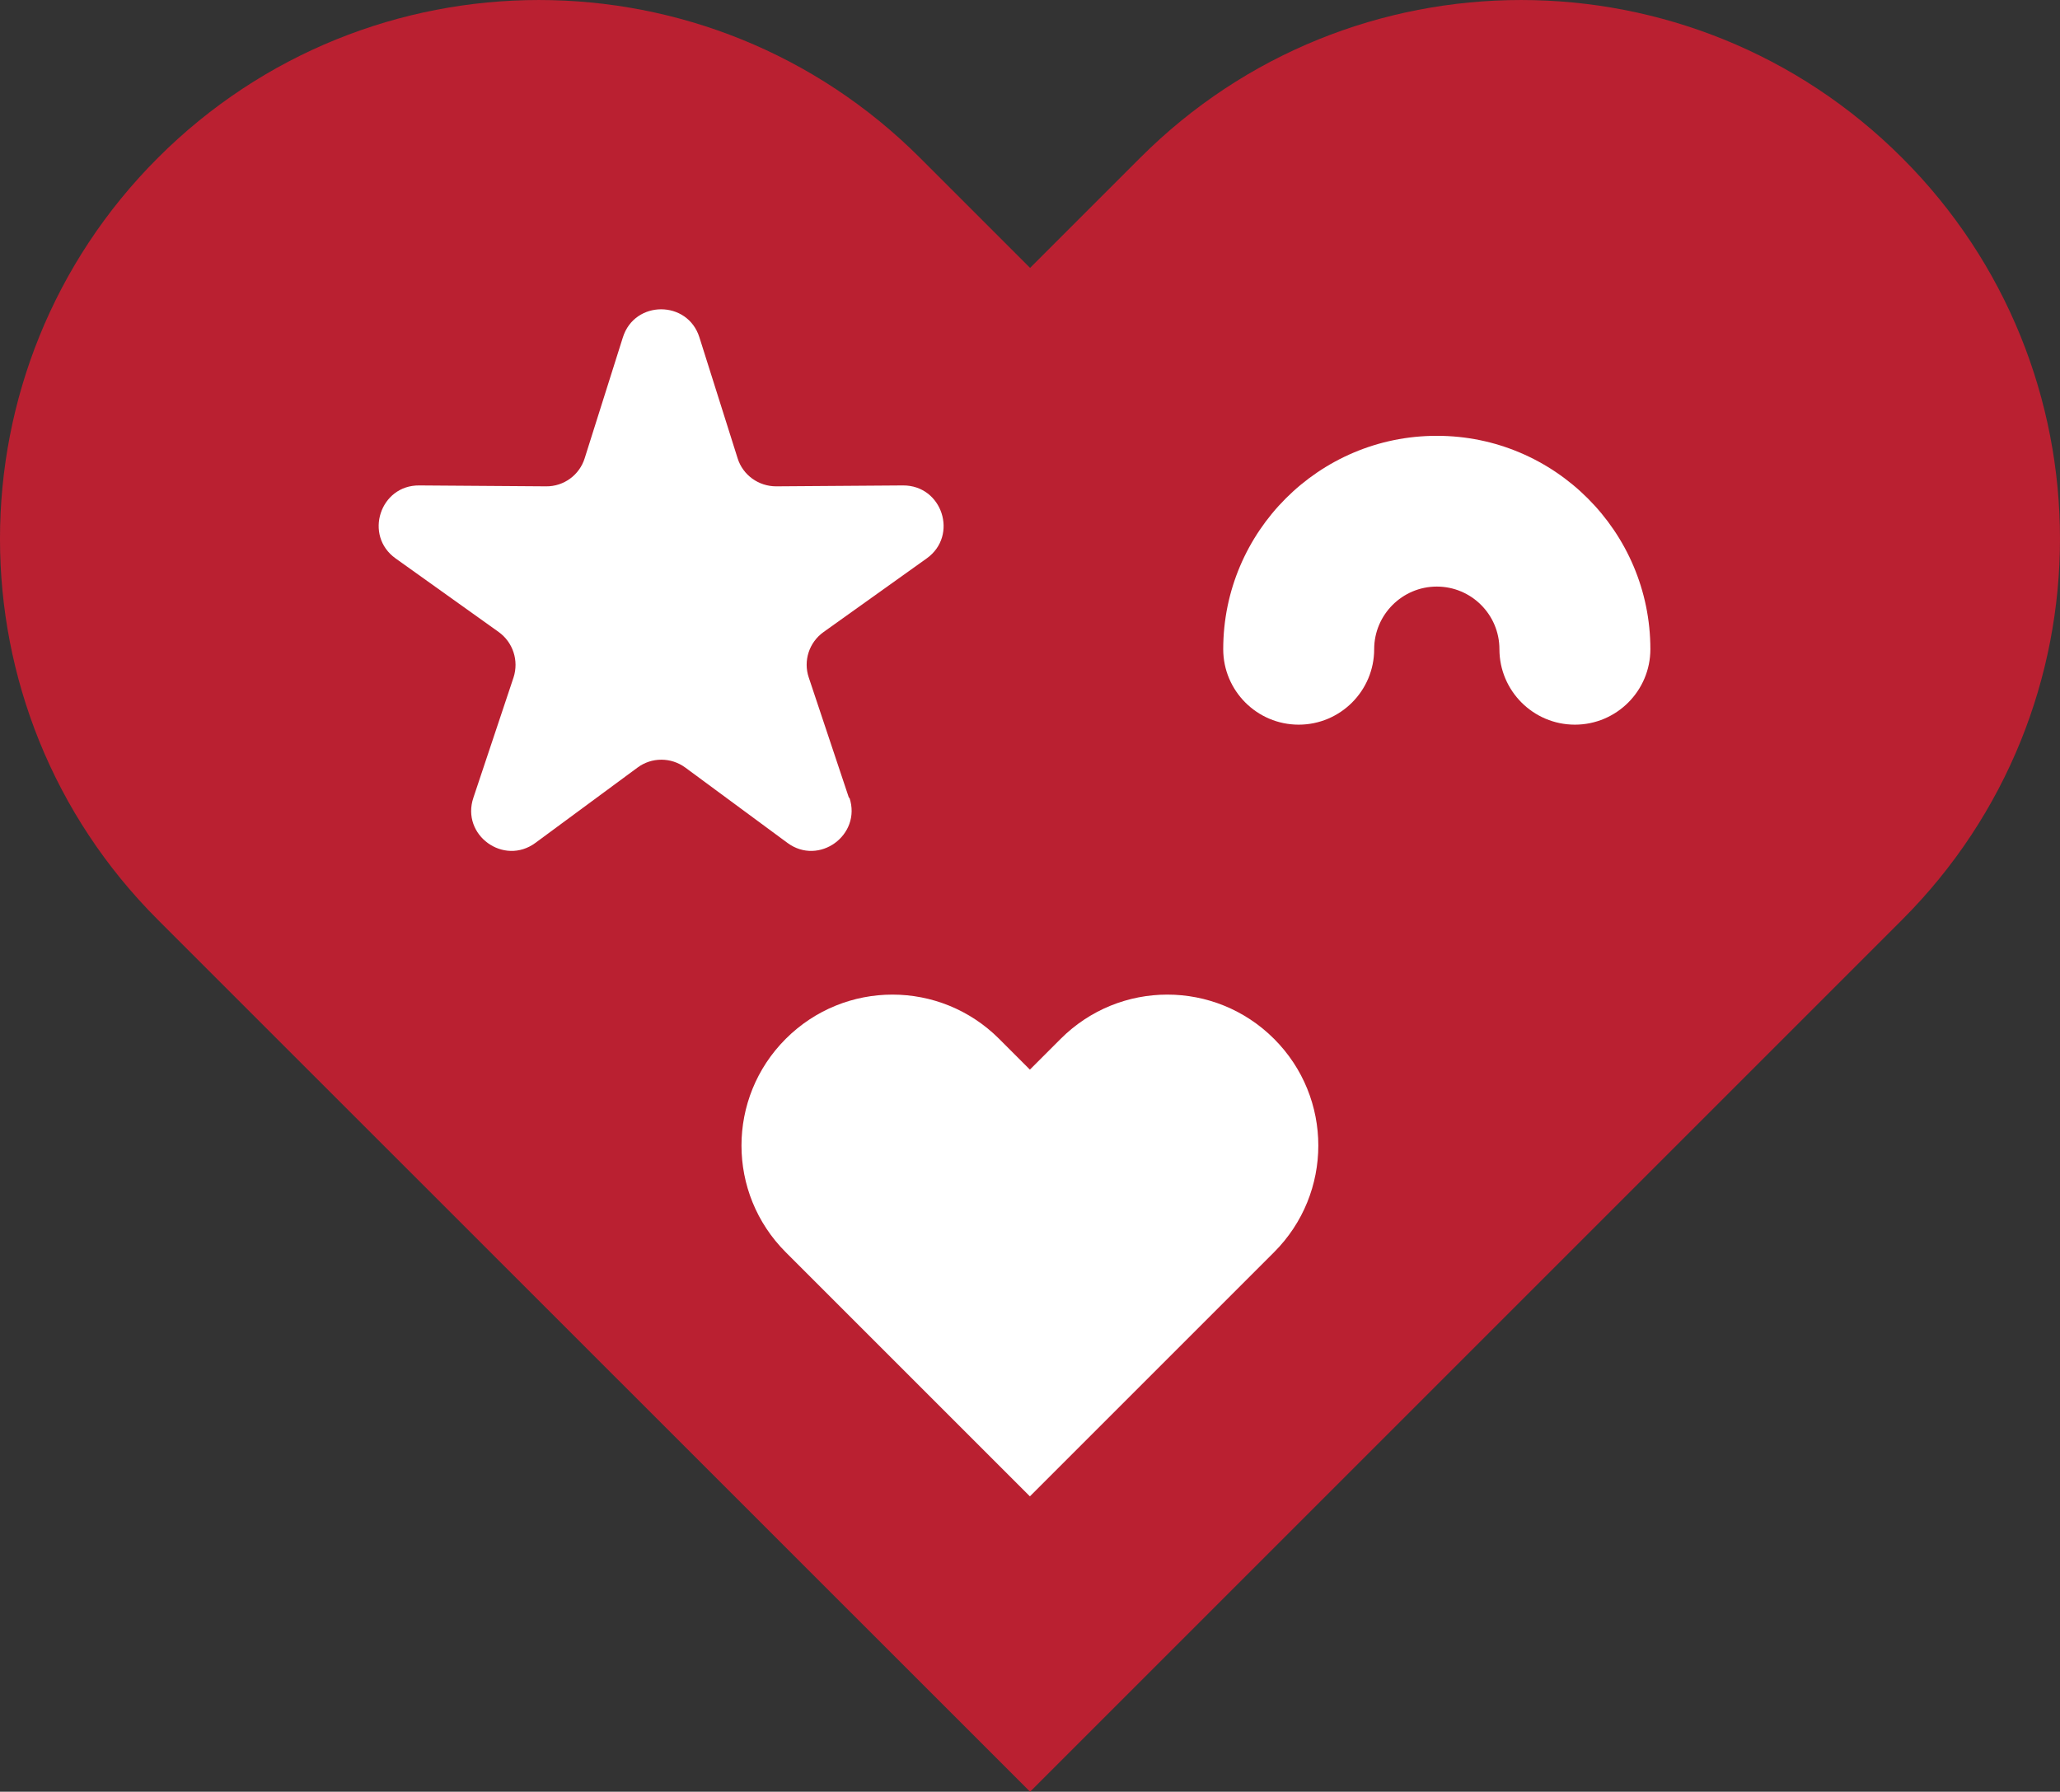
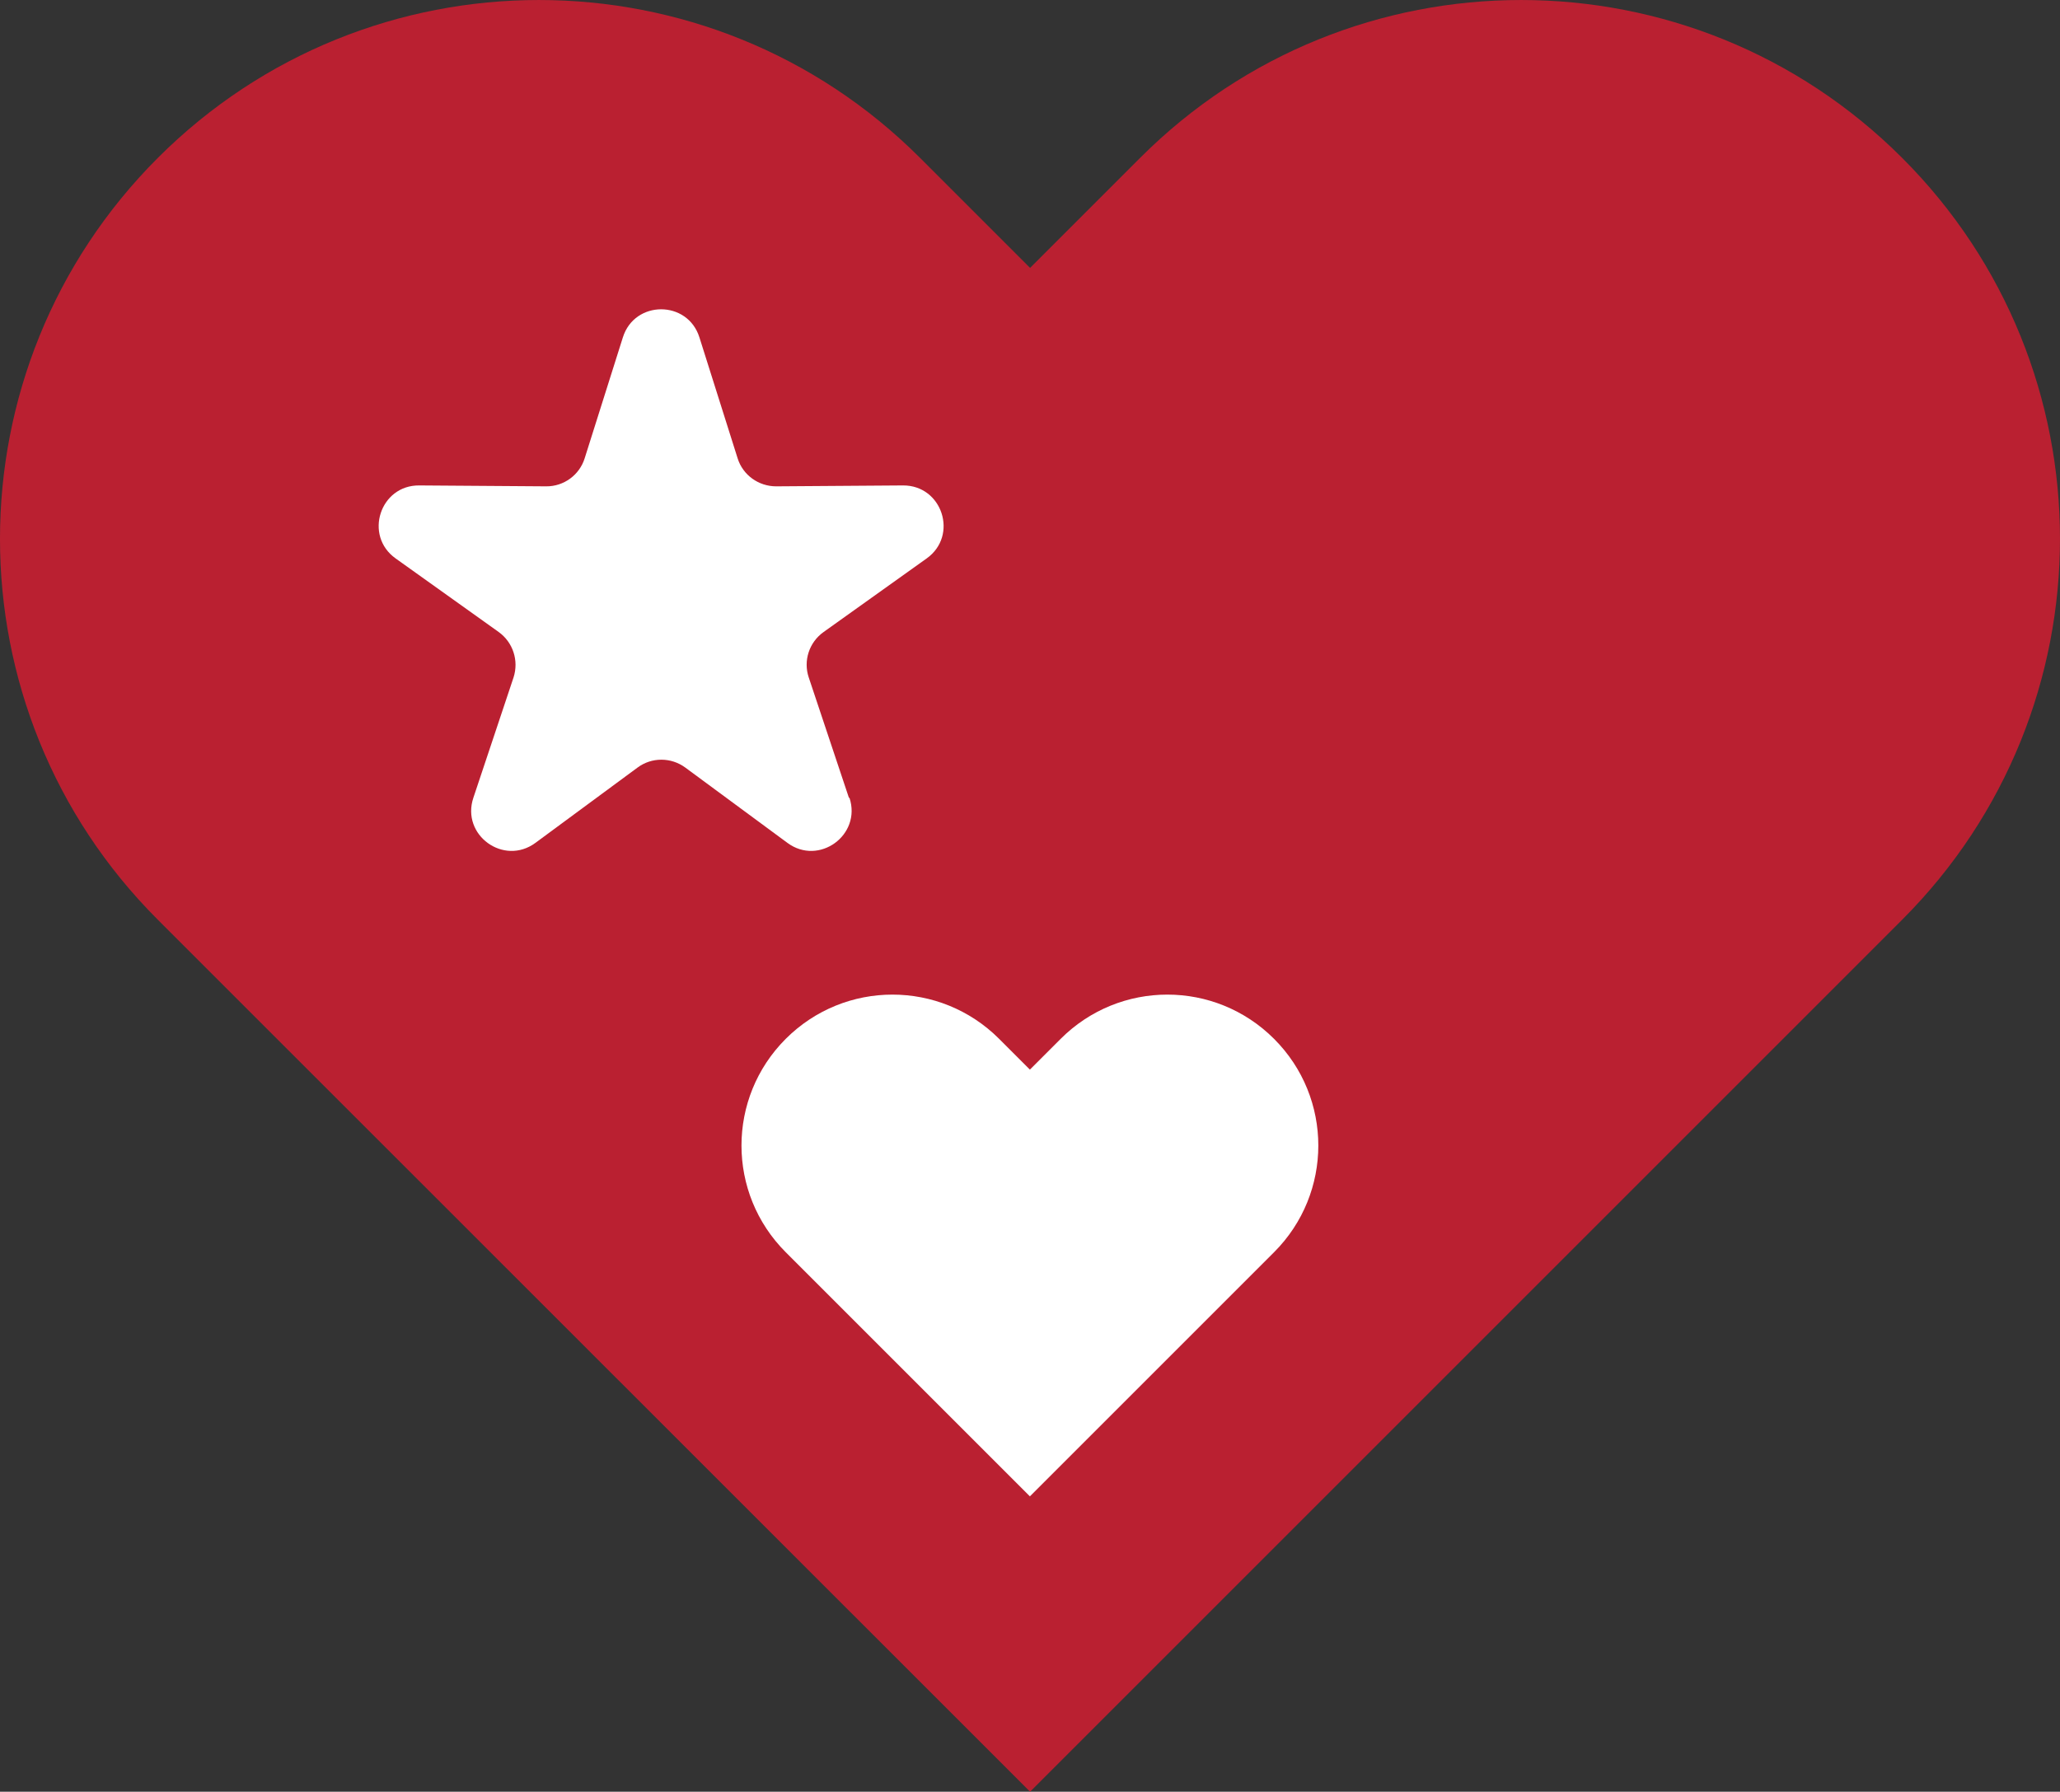
<svg xmlns="http://www.w3.org/2000/svg" xmlns:ns1="http://sodipodi.sourceforge.net/DTD/sodipodi-0.dtd" xmlns:ns2="http://www.inkscape.org/namespaces/inkscape" id="Layer_1" data-name="Layer 1" version="1.1" viewBox="0 0 113.815 99.003" ns1:docname="icon-inspire.svg" width="113.815" height="99.003" ns2:version="1.3 (0e150ed, 2023-07-21)">
  <rect x="0" y="0" width="113.815" height="99.003" fill="#333333" stroke="none" />
  <ns1:namedview id="namedview4" pagecolor="#ffffff" bordercolor="#000000" borderopacity="0.25" ns2:showpageshadow="2" ns2:pageopacity="0.0" ns2:pagecheckerboard="0" ns2:deskcolor="#d1d1d1" ns2:zoom="0.38562092" ns2:cx="57.050847" ns2:cy="46.677966" ns2:window-width="1312" ns2:window-height="449" ns2:window-x="0" ns2:window-y="25" ns2:window-maximized="0" ns2:current-layer="Layer_1" />
  <defs id="defs1">
    <style id="style1">
      .cls-1 {
        fill: #ba2031;
      }

      .cls-1, .cls-2 {
        stroke-width: 0px;
      }

      .cls-2 {
        fill: #fff;
      }
    </style>
  </defs>
  <path class="cls-1" d="m 62.992,8.723 -6.08,6.08 -6.08,-6.08 c -11.63,-11.63 -30.48,-11.63 -42.11,0 -11.63,11.63 -11.63,30.48 0,42.1 l 6.08,6.08 42.11,42.1 42.1,-42.1 6.08,-6.08 c 11.63,-11.63 11.63,-30.48 0,-42.1 -11.63,-11.63 -30.48,-11.63 -42.1,0 z" id="path1" />
  <path class="cls-2" d="m 58.602,57.403 -1.7,1.7 -1.7,-1.7 c -3.26,-3.26 -8.53,-3.26 -11.79,0 -3.26,3.26 -3.26,8.53 0,11.79 l 1.7,1.7 11.79,11.79 11.79,-11.79 1.7,-1.7 c 3.26,-3.26 3.26,-8.53 0,-11.79 -3.26,-3.26 -8.53,-3.26 -11.79,0 z" id="path2" />
-   <path class="cls-2" d="m 79.373,24.082 c -6.5,0 -11.79,5.29 -11.79,11.79 0,2.3 1.87,4.17 4.17,4.17 2.3,0 4.17,-1.87 4.17,-4.17 0,-1.9 1.55,-3.46 3.46,-3.46 1.91,0 3.46,1.55 3.46,3.46 0,2.3 1.87,4.17 4.17,4.17 2.3,0 4.17,-1.87 4.17,-4.17 0,-6.5 -5.29,-11.79 -11.79,-11.79 z" id="path3" />
  <path class="cls-2" d="m 46.903,44.083 -2.22,-6.65 c -0.31,-0.92 0.02,-1.94 0.82,-2.51 l 5.7,-4.07 c 1.76,-1.26 0.86,-4.04 -1.31,-4.03 l -7.01,0.05 c -0.97,0 -1.84,-0.62 -2.13,-1.55 l -2.11,-6.68 c -0.65,-2.07 -3.58,-2.07 -4.23,0 l -2.11,6.68 c -0.29,0.93 -1.16,1.56 -2.13,1.55 l -7.01,-0.05 c -2.17,-0.02 -3.07,2.77 -1.31,4.03 l 5.7,4.07 c 0.79,0.57 1.12,1.58 0.82,2.51 l -2.22,6.65 c -0.69,2.06 1.68,3.78 3.43,2.49 l 5.64,-4.16 c 0.78,-0.58 1.85,-0.58 2.64,0 l 5.64,4.16 c 1.74,1.29 4.11,-0.43 3.43,-2.49 z" id="path4" />
</svg>